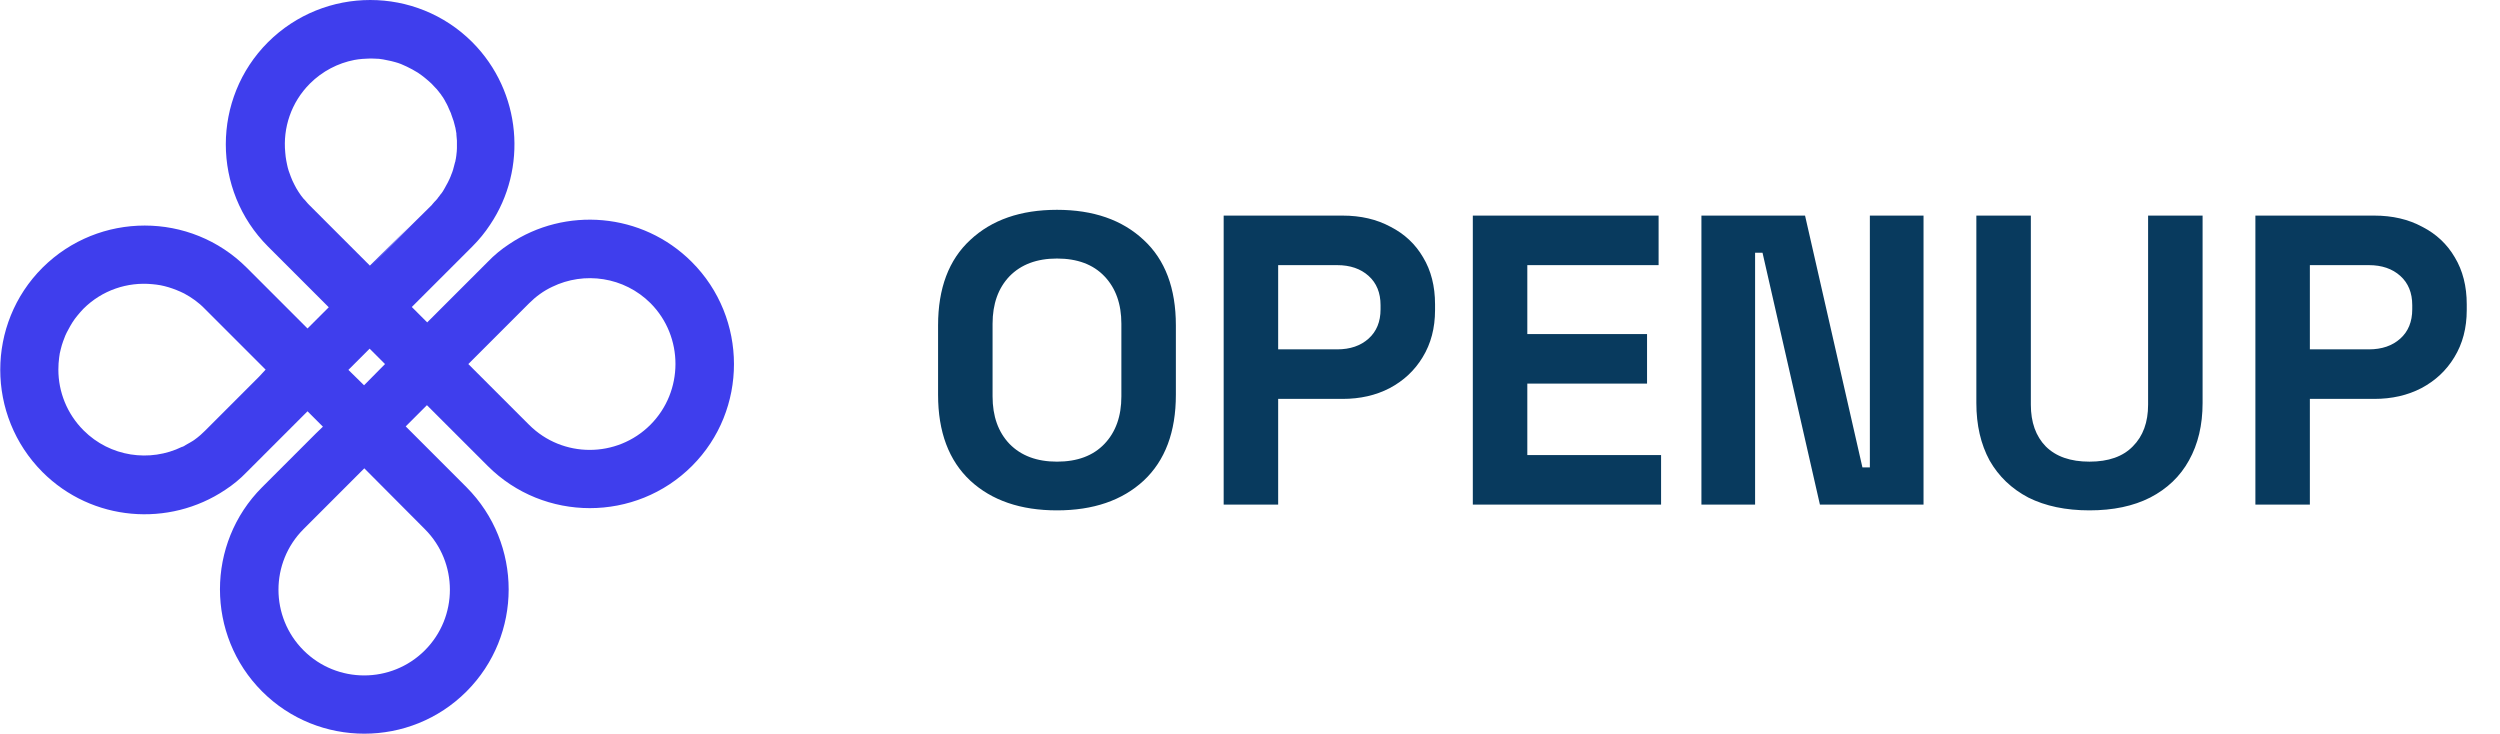
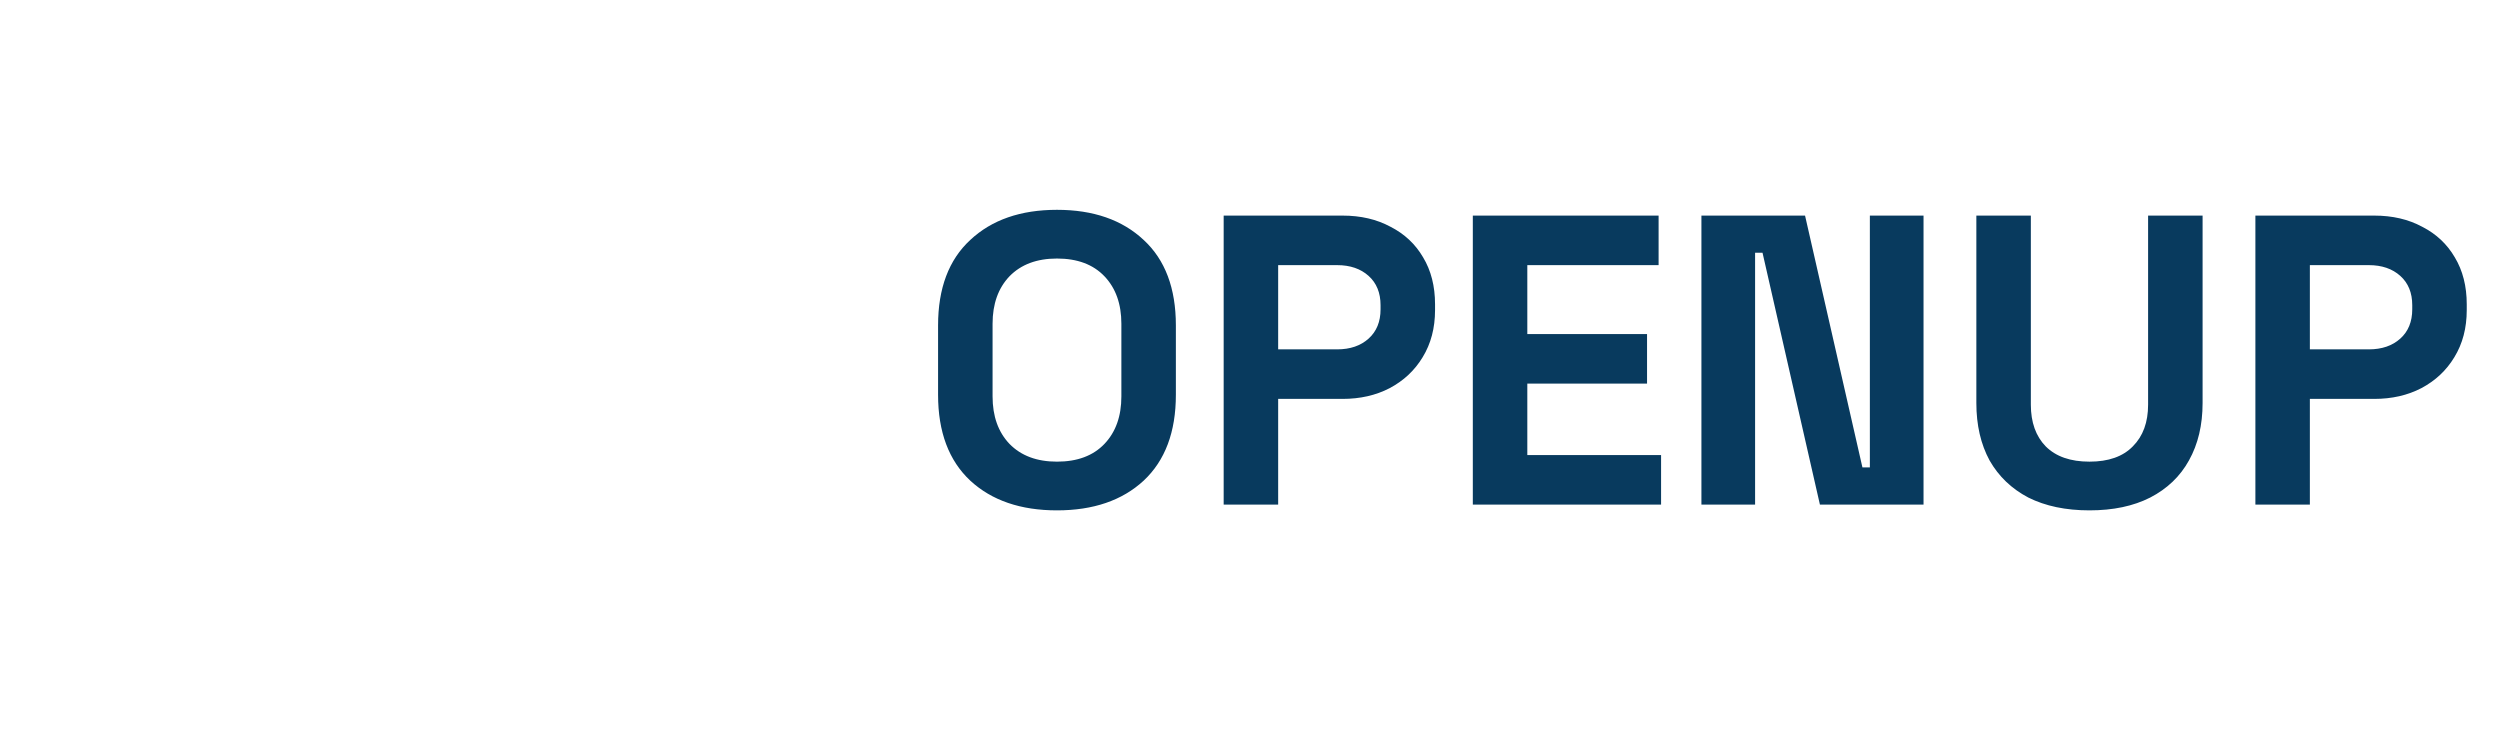
<svg xmlns="http://www.w3.org/2000/svg" width="109" height="32" viewBox="0 0 109 32" fill="none">
  <g clip-path="url(#clip0_584_1660)">
-     <path d="M30.16 11.419C27.997 9.255 24.642 9.001 22.201 10.643C21.865 10.863 21.553 11.118 21.264 11.419L19.077 13.605L18.985 13.698L18.626 14.056L17.955 13.385L18.406 12.934L20.593 10.748C20.894 10.447 21.148 10.134 21.368 9.799C23.011 7.358 22.745 4.003 20.593 1.839C18.14 -0.613 14.149 -0.613 11.685 1.839C9.232 4.292 9.232 8.295 11.685 10.748L14.334 13.397L13.408 14.322L10.759 11.673C8.306 9.221 4.315 9.221 1.851 11.673C-0.602 14.126 -0.602 18.117 1.851 20.581C4.014 22.745 7.369 22.999 9.822 21.357C10.158 21.137 10.47 20.882 10.759 20.581L13.408 17.932L14.079 18.603L13.779 18.892L11.43 21.241C8.977 23.693 8.977 27.696 11.43 30.149C13.883 32.602 17.886 32.602 20.338 30.149C22.791 27.696 22.791 23.705 20.338 21.241L19.922 20.824L17.689 18.591L18.614 17.666L21.264 20.315C23.716 22.768 27.719 22.768 30.172 20.315C32.613 17.874 32.613 13.871 30.16 11.419ZM11.291 16.428L8.943 18.777L8.931 18.788C8.873 18.846 8.804 18.904 8.746 18.962C8.723 18.985 8.7 18.996 8.677 19.02C8.63 19.066 8.573 19.101 8.515 19.147C8.48 19.17 8.445 19.205 8.399 19.228C8.364 19.251 8.318 19.274 8.283 19.297C8.226 19.332 8.156 19.367 8.098 19.401C8.087 19.413 8.075 19.413 8.064 19.424C8.029 19.448 7.983 19.471 7.948 19.482C7.948 19.482 7.948 19.482 7.936 19.482C6.536 20.165 4.801 19.922 3.644 18.765C2.915 18.036 2.545 17.076 2.545 16.116C2.545 15.931 2.557 15.757 2.58 15.584C2.591 15.468 2.615 15.352 2.649 15.225C2.684 15.098 2.707 14.993 2.753 14.878C2.811 14.704 2.881 14.542 2.973 14.38C3.031 14.276 3.089 14.161 3.158 14.056C3.228 13.952 3.297 13.848 3.378 13.756C3.459 13.663 3.54 13.559 3.633 13.466C4.454 12.645 5.565 12.286 6.641 12.39C6.756 12.402 6.883 12.414 6.999 12.437C7.231 12.483 7.462 12.552 7.693 12.645C7.809 12.691 7.913 12.738 8.029 12.795C8.353 12.969 8.665 13.189 8.931 13.466L11.581 16.116L11.291 16.428ZM13.489 8.943C13.443 8.897 13.397 8.85 13.362 8.804C13.328 8.758 13.281 8.711 13.235 8.665C13.154 8.573 13.085 8.469 13.015 8.364C12.946 8.26 12.888 8.156 12.83 8.04C12.772 7.936 12.726 7.821 12.68 7.705C12.61 7.531 12.552 7.358 12.518 7.184C12.506 7.127 12.495 7.069 12.483 7.011C12.46 6.895 12.448 6.779 12.437 6.652C12.332 5.576 12.691 4.466 13.513 3.644C14.056 3.101 14.739 2.753 15.445 2.615C15.56 2.591 15.676 2.58 15.803 2.568C15.977 2.557 16.162 2.545 16.347 2.557C16.463 2.557 16.59 2.568 16.706 2.591C16.764 2.603 16.821 2.615 16.879 2.626C16.995 2.649 17.11 2.672 17.226 2.707C17.4 2.753 17.573 2.823 17.735 2.904C17.897 2.985 18.059 3.066 18.221 3.17C18.429 3.309 18.626 3.471 18.811 3.644C18.881 3.714 18.95 3.795 19.019 3.864C19.031 3.876 19.031 3.876 19.043 3.887C19.1 3.957 19.158 4.038 19.216 4.107C19.228 4.119 19.239 4.13 19.239 4.142C19.297 4.211 19.343 4.292 19.39 4.373C19.401 4.385 19.401 4.396 19.413 4.419C19.459 4.5 19.505 4.581 19.54 4.662C19.54 4.674 19.552 4.685 19.552 4.697C19.586 4.778 19.633 4.871 19.667 4.952V4.963C19.702 5.056 19.725 5.137 19.76 5.229C19.76 5.241 19.76 5.241 19.771 5.252C19.795 5.345 19.818 5.426 19.841 5.518C19.841 5.53 19.841 5.542 19.852 5.553C19.864 5.646 19.887 5.727 19.899 5.819C19.899 5.831 19.899 5.854 19.899 5.866C19.91 5.958 19.91 6.039 19.922 6.132C19.922 6.143 19.922 6.155 19.922 6.166C19.922 6.259 19.922 6.351 19.922 6.444C19.922 6.456 19.922 6.456 19.922 6.467C19.922 6.56 19.91 6.652 19.899 6.745V6.756C19.887 6.849 19.875 6.941 19.852 7.034C19.852 7.046 19.852 7.057 19.841 7.069C19.818 7.161 19.795 7.242 19.771 7.335C19.771 7.346 19.76 7.358 19.76 7.381C19.737 7.462 19.702 7.555 19.667 7.636C19.667 7.647 19.656 7.659 19.656 7.67C19.621 7.751 19.586 7.844 19.54 7.925C19.54 7.936 19.529 7.936 19.529 7.948C19.482 8.04 19.436 8.121 19.39 8.202C19.378 8.226 19.355 8.26 19.343 8.283C19.332 8.307 19.32 8.318 19.309 8.341C19.297 8.353 19.297 8.364 19.285 8.376C19.262 8.411 19.239 8.445 19.204 8.48C19.17 8.526 19.135 8.584 19.089 8.631C19.089 8.642 19.077 8.642 19.077 8.654C19.043 8.688 19.019 8.723 18.985 8.758C18.973 8.769 18.962 8.781 18.95 8.792C18.927 8.827 18.892 8.85 18.869 8.885C18.858 8.897 18.846 8.908 18.834 8.931L17.955 9.799L16.185 11.569L17.886 9.834L16.127 11.581L13.489 8.943ZM18.522 23.069C19.98 24.526 19.98 26.898 18.522 28.356C17.064 29.813 14.693 29.813 13.235 28.356C11.777 26.898 11.777 24.526 13.235 23.069L15.884 20.419L18.522 23.069ZM15.873 16.798L15.19 16.127L16.116 15.202L16.787 15.873L15.873 16.798ZM28.356 18.522C26.898 19.98 24.526 19.98 23.069 18.522L22.652 18.106L20.419 15.873L20.79 15.502L20.882 15.41L23.069 13.223C23.369 12.923 23.705 12.68 24.075 12.506C25.475 11.824 27.21 12.066 28.367 13.223C29.813 14.681 29.813 17.064 28.356 18.522Z" fill="#3F3EED" />
+     <path d="M30.16 11.419C27.997 9.255 24.642 9.001 22.201 10.643C21.865 10.863 21.553 11.118 21.264 11.419L18.985 13.698L18.626 14.056L17.955 13.385L18.406 12.934L20.593 10.748C20.894 10.447 21.148 10.134 21.368 9.799C23.011 7.358 22.745 4.003 20.593 1.839C18.14 -0.613 14.149 -0.613 11.685 1.839C9.232 4.292 9.232 8.295 11.685 10.748L14.334 13.397L13.408 14.322L10.759 11.673C8.306 9.221 4.315 9.221 1.851 11.673C-0.602 14.126 -0.602 18.117 1.851 20.581C4.014 22.745 7.369 22.999 9.822 21.357C10.158 21.137 10.47 20.882 10.759 20.581L13.408 17.932L14.079 18.603L13.779 18.892L11.43 21.241C8.977 23.693 8.977 27.696 11.43 30.149C13.883 32.602 17.886 32.602 20.338 30.149C22.791 27.696 22.791 23.705 20.338 21.241L19.922 20.824L17.689 18.591L18.614 17.666L21.264 20.315C23.716 22.768 27.719 22.768 30.172 20.315C32.613 17.874 32.613 13.871 30.16 11.419ZM11.291 16.428L8.943 18.777L8.931 18.788C8.873 18.846 8.804 18.904 8.746 18.962C8.723 18.985 8.7 18.996 8.677 19.02C8.63 19.066 8.573 19.101 8.515 19.147C8.48 19.17 8.445 19.205 8.399 19.228C8.364 19.251 8.318 19.274 8.283 19.297C8.226 19.332 8.156 19.367 8.098 19.401C8.087 19.413 8.075 19.413 8.064 19.424C8.029 19.448 7.983 19.471 7.948 19.482C7.948 19.482 7.948 19.482 7.936 19.482C6.536 20.165 4.801 19.922 3.644 18.765C2.915 18.036 2.545 17.076 2.545 16.116C2.545 15.931 2.557 15.757 2.58 15.584C2.591 15.468 2.615 15.352 2.649 15.225C2.684 15.098 2.707 14.993 2.753 14.878C2.811 14.704 2.881 14.542 2.973 14.38C3.031 14.276 3.089 14.161 3.158 14.056C3.228 13.952 3.297 13.848 3.378 13.756C3.459 13.663 3.54 13.559 3.633 13.466C4.454 12.645 5.565 12.286 6.641 12.39C6.756 12.402 6.883 12.414 6.999 12.437C7.231 12.483 7.462 12.552 7.693 12.645C7.809 12.691 7.913 12.738 8.029 12.795C8.353 12.969 8.665 13.189 8.931 13.466L11.581 16.116L11.291 16.428ZM13.489 8.943C13.443 8.897 13.397 8.85 13.362 8.804C13.328 8.758 13.281 8.711 13.235 8.665C13.154 8.573 13.085 8.469 13.015 8.364C12.946 8.26 12.888 8.156 12.83 8.04C12.772 7.936 12.726 7.821 12.68 7.705C12.61 7.531 12.552 7.358 12.518 7.184C12.506 7.127 12.495 7.069 12.483 7.011C12.46 6.895 12.448 6.779 12.437 6.652C12.332 5.576 12.691 4.466 13.513 3.644C14.056 3.101 14.739 2.753 15.445 2.615C15.56 2.591 15.676 2.58 15.803 2.568C15.977 2.557 16.162 2.545 16.347 2.557C16.463 2.557 16.59 2.568 16.706 2.591C16.764 2.603 16.821 2.615 16.879 2.626C16.995 2.649 17.11 2.672 17.226 2.707C17.4 2.753 17.573 2.823 17.735 2.904C17.897 2.985 18.059 3.066 18.221 3.17C18.429 3.309 18.626 3.471 18.811 3.644C18.881 3.714 18.95 3.795 19.019 3.864C19.031 3.876 19.031 3.876 19.043 3.887C19.1 3.957 19.158 4.038 19.216 4.107C19.228 4.119 19.239 4.13 19.239 4.142C19.297 4.211 19.343 4.292 19.39 4.373C19.401 4.385 19.401 4.396 19.413 4.419C19.459 4.5 19.505 4.581 19.54 4.662C19.54 4.674 19.552 4.685 19.552 4.697C19.586 4.778 19.633 4.871 19.667 4.952V4.963C19.702 5.056 19.725 5.137 19.76 5.229C19.76 5.241 19.76 5.241 19.771 5.252C19.795 5.345 19.818 5.426 19.841 5.518C19.841 5.53 19.841 5.542 19.852 5.553C19.864 5.646 19.887 5.727 19.899 5.819C19.899 5.831 19.899 5.854 19.899 5.866C19.91 5.958 19.91 6.039 19.922 6.132C19.922 6.143 19.922 6.155 19.922 6.166C19.922 6.259 19.922 6.351 19.922 6.444C19.922 6.456 19.922 6.456 19.922 6.467C19.922 6.56 19.91 6.652 19.899 6.745V6.756C19.887 6.849 19.875 6.941 19.852 7.034C19.852 7.046 19.852 7.057 19.841 7.069C19.818 7.161 19.795 7.242 19.771 7.335C19.771 7.346 19.76 7.358 19.76 7.381C19.737 7.462 19.702 7.555 19.667 7.636C19.667 7.647 19.656 7.659 19.656 7.67C19.621 7.751 19.586 7.844 19.54 7.925C19.54 7.936 19.529 7.936 19.529 7.948C19.482 8.04 19.436 8.121 19.39 8.202C19.378 8.226 19.355 8.26 19.343 8.283C19.332 8.307 19.32 8.318 19.309 8.341C19.297 8.353 19.297 8.364 19.285 8.376C19.262 8.411 19.239 8.445 19.204 8.48C19.17 8.526 19.135 8.584 19.089 8.631C19.089 8.642 19.077 8.642 19.077 8.654C19.043 8.688 19.019 8.723 18.985 8.758C18.973 8.769 18.962 8.781 18.95 8.792C18.927 8.827 18.892 8.85 18.869 8.885C18.858 8.897 18.846 8.908 18.834 8.931L17.955 9.799L16.185 11.569L17.886 9.834L16.127 11.581L13.489 8.943ZM18.522 23.069C19.98 24.526 19.98 26.898 18.522 28.356C17.064 29.813 14.693 29.813 13.235 28.356C11.777 26.898 11.777 24.526 13.235 23.069L15.884 20.419L18.522 23.069ZM15.873 16.798L15.19 16.127L16.116 15.202L16.787 15.873L15.873 16.798ZM28.356 18.522C26.898 19.98 24.526 19.98 23.069 18.522L22.652 18.106L20.419 15.873L20.79 15.502L20.882 15.41L23.069 13.223C23.369 12.923 23.705 12.68 24.075 12.506C25.475 11.824 27.21 12.066 28.367 13.223C29.813 14.681 29.813 17.064 28.356 18.522Z" fill="#3F3EED" />
  </g>
  <path d="M46.084 22.252C44.5 22.252 43.24 21.82 42.304 20.956C41.368 20.08 40.9 18.832 40.9 17.212V14.188C40.9 12.568 41.368 11.326 42.304 10.462C43.24 9.586 44.5 9.148 46.084 9.148C47.668 9.148 48.928 9.586 49.864 10.462C50.8 11.326 51.268 12.568 51.268 14.188V17.212C51.268 18.832 50.8 20.08 49.864 20.956C48.928 21.82 47.668 22.252 46.084 22.252ZM46.084 20.128C46.972 20.128 47.662 19.87 48.154 19.354C48.646 18.838 48.892 18.148 48.892 17.284V14.116C48.892 13.252 48.646 12.562 48.154 12.046C47.662 11.53 46.972 11.272 46.084 11.272C45.208 11.272 44.518 11.53 44.014 12.046C43.522 12.562 43.276 13.252 43.276 14.116V17.284C43.276 18.148 43.522 18.838 44.014 19.354C44.518 19.87 45.208 20.128 46.084 20.128ZM53.352 22V9.4H58.536C59.328 9.4 60.024 9.562 60.624 9.886C61.236 10.198 61.71 10.642 62.046 11.218C62.394 11.794 62.568 12.478 62.568 13.27V13.522C62.568 14.302 62.388 14.986 62.028 15.574C61.68 16.15 61.2 16.6 60.588 16.924C59.988 17.236 59.304 17.392 58.536 17.392H55.728V22H53.352ZM55.728 15.232H58.302C58.866 15.232 59.322 15.076 59.67 14.764C60.018 14.452 60.192 14.026 60.192 13.486V13.306C60.192 12.766 60.018 12.34 59.67 12.028C59.322 11.716 58.866 11.56 58.302 11.56H55.728V15.232ZM64.215 22V9.4H72.315V11.56H66.591V14.566H71.811V16.726H66.591V19.84H72.423V22H64.215ZM74.182 22V9.4H78.7L81.202 20.38H81.526V9.4H83.866V22H79.348L76.846 11.02H76.522V22H74.182ZM91.101 22.252C90.069 22.252 89.181 22.066 88.437 21.694C87.705 21.31 87.141 20.77 86.745 20.074C86.361 19.366 86.169 18.532 86.169 17.572V9.4H88.545V17.644C88.545 18.412 88.761 19.018 89.193 19.462C89.637 19.906 90.273 20.128 91.101 20.128C91.929 20.128 92.559 19.906 92.991 19.462C93.435 19.018 93.657 18.412 93.657 17.644V9.4H96.033V17.572C96.033 18.532 95.835 19.366 95.439 20.074C95.055 20.77 94.491 21.31 93.747 21.694C93.015 22.066 92.133 22.252 91.101 22.252ZM98.335 22V9.4H103.518C104.31 9.4 105.006 9.562 105.606 9.886C106.218 10.198 106.692 10.642 107.028 11.218C107.376 11.794 107.55 12.478 107.55 13.27V13.522C107.55 14.302 107.37 14.986 107.01 15.574C106.662 16.15 106.182 16.6 105.57 16.924C104.97 17.236 104.286 17.392 103.518 17.392H100.71V22H98.335ZM100.71 15.232H103.284C103.848 15.232 104.304 15.076 104.652 14.764C105 14.452 105.174 14.026 105.174 13.486V13.306C105.174 12.766 105 12.34 104.652 12.028C104.304 11.716 103.848 11.56 103.284 11.56H100.71V15.232Z" fill="#083A5E" />
  <defs>
    <clipPath id="clip0_584_1660">
-       <rect width="32" height="32" fill="white" />
-     </clipPath>
+       </clipPath>
  </defs>
</svg>